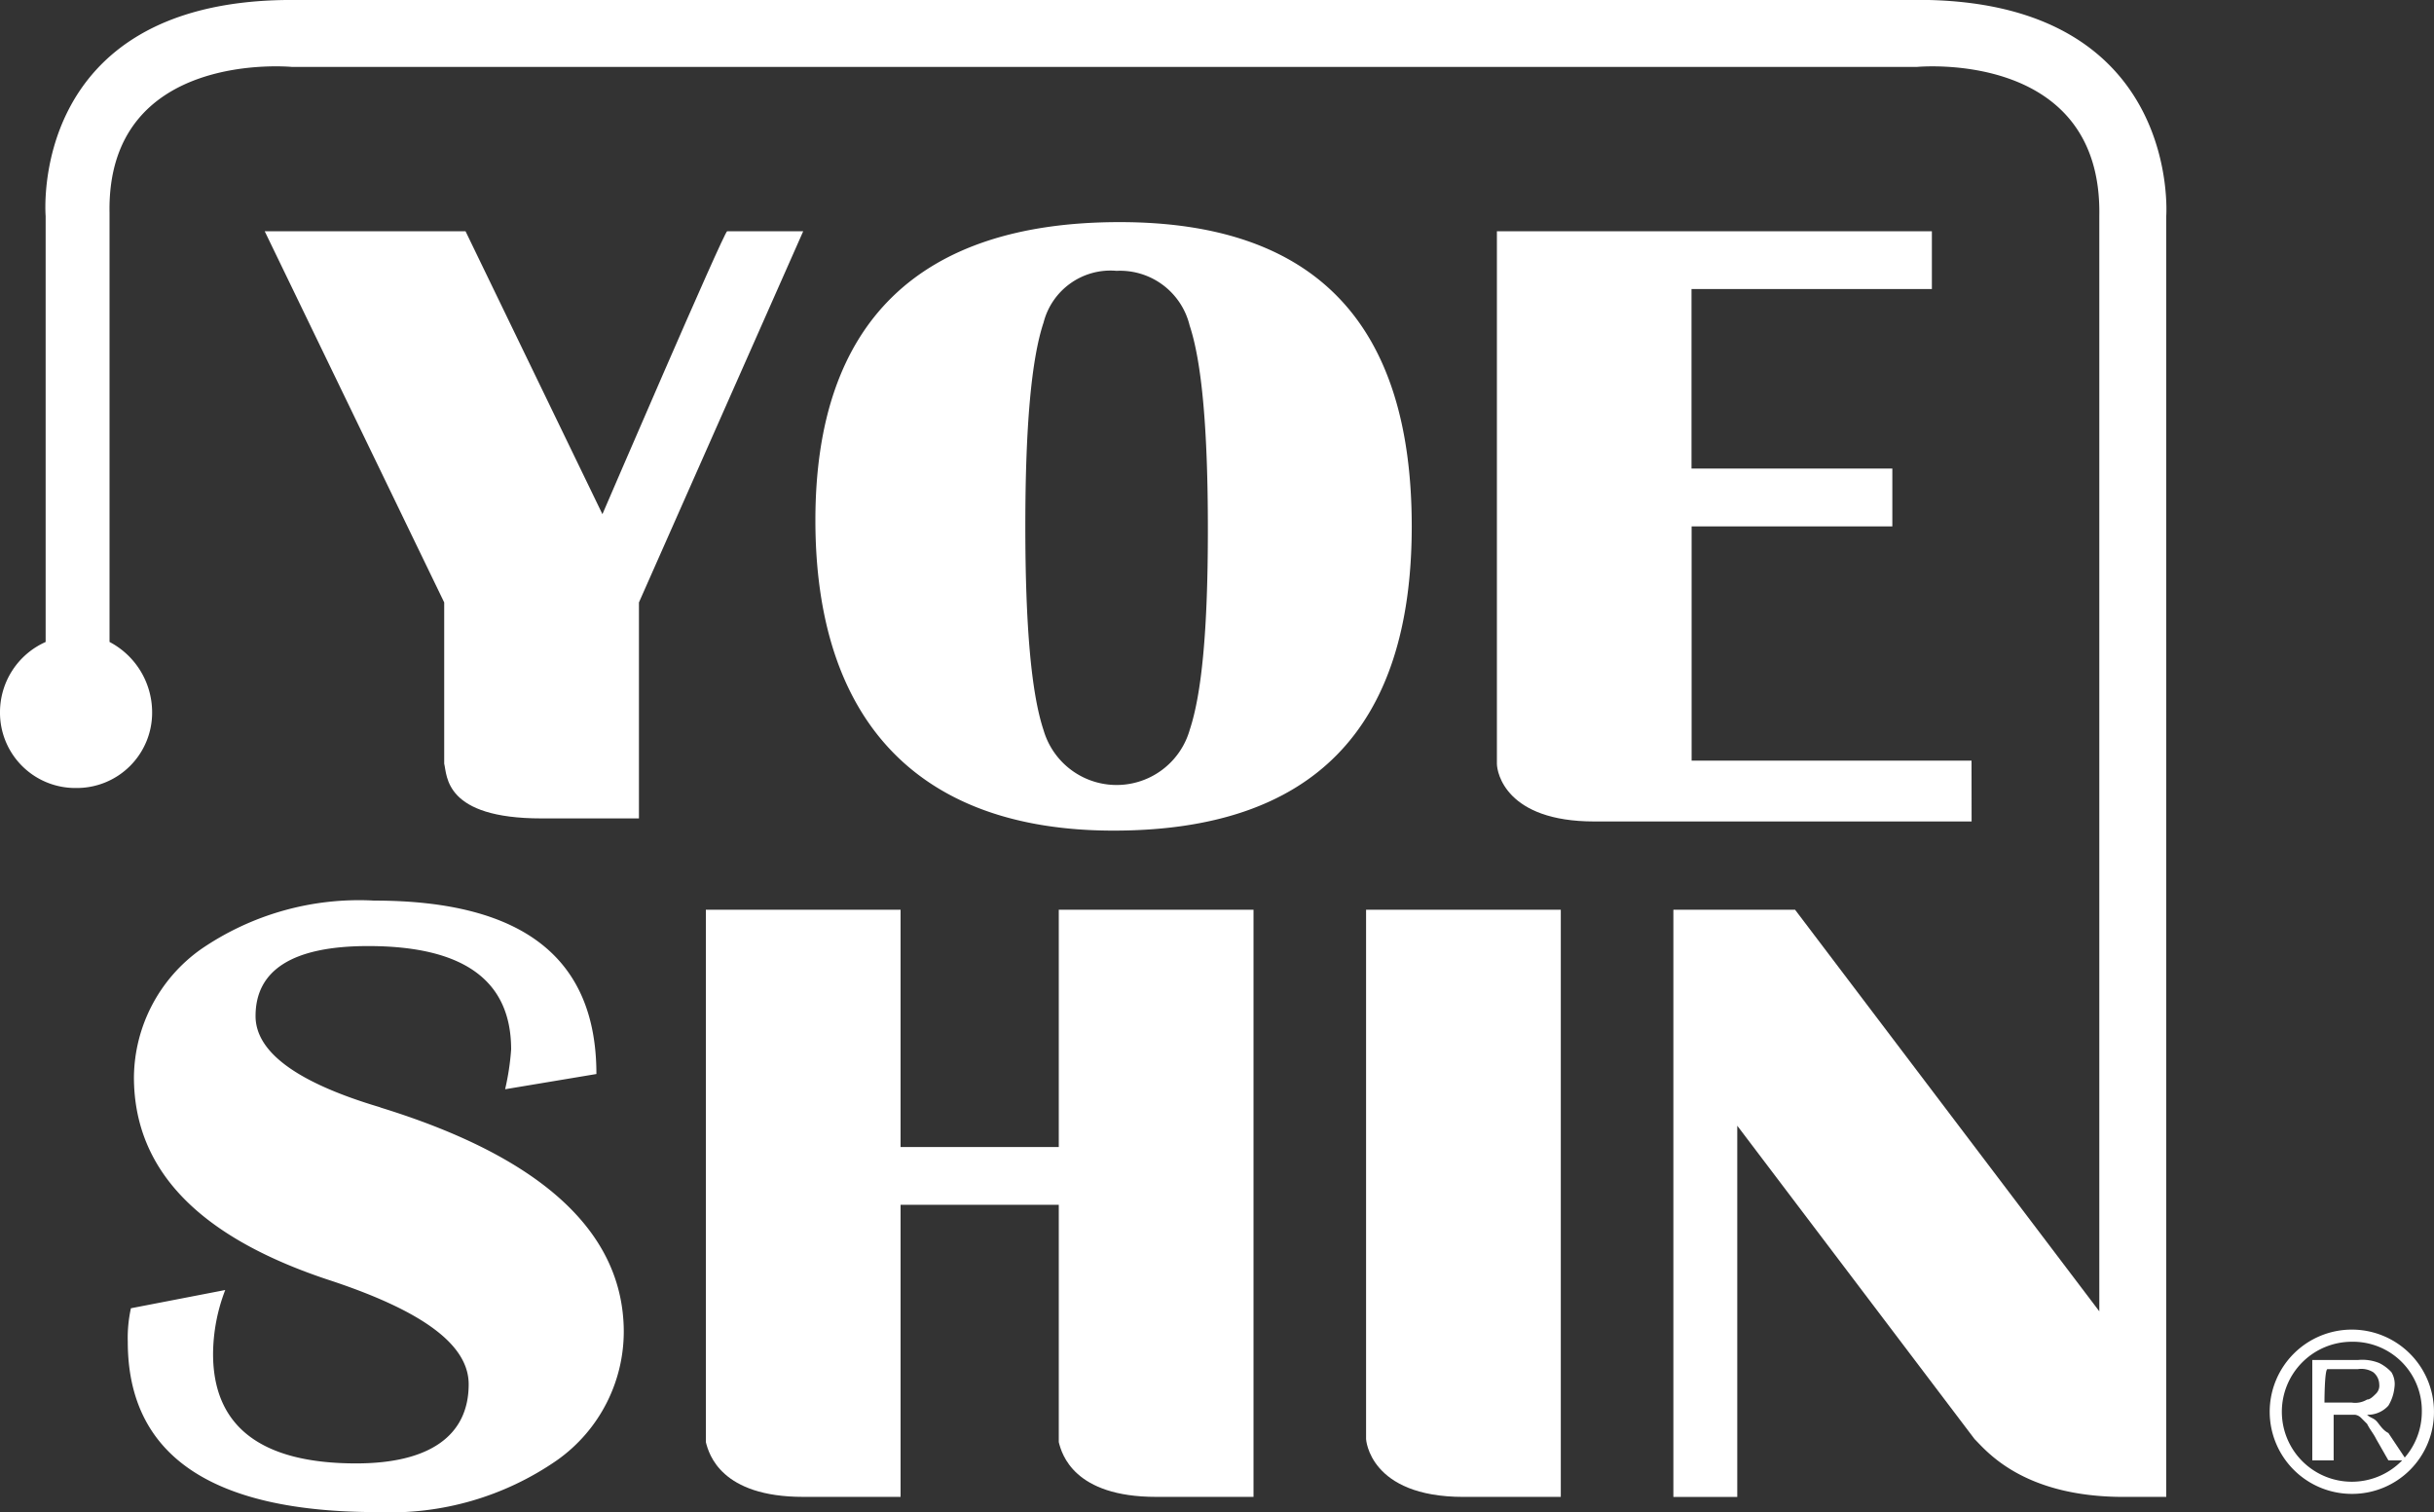
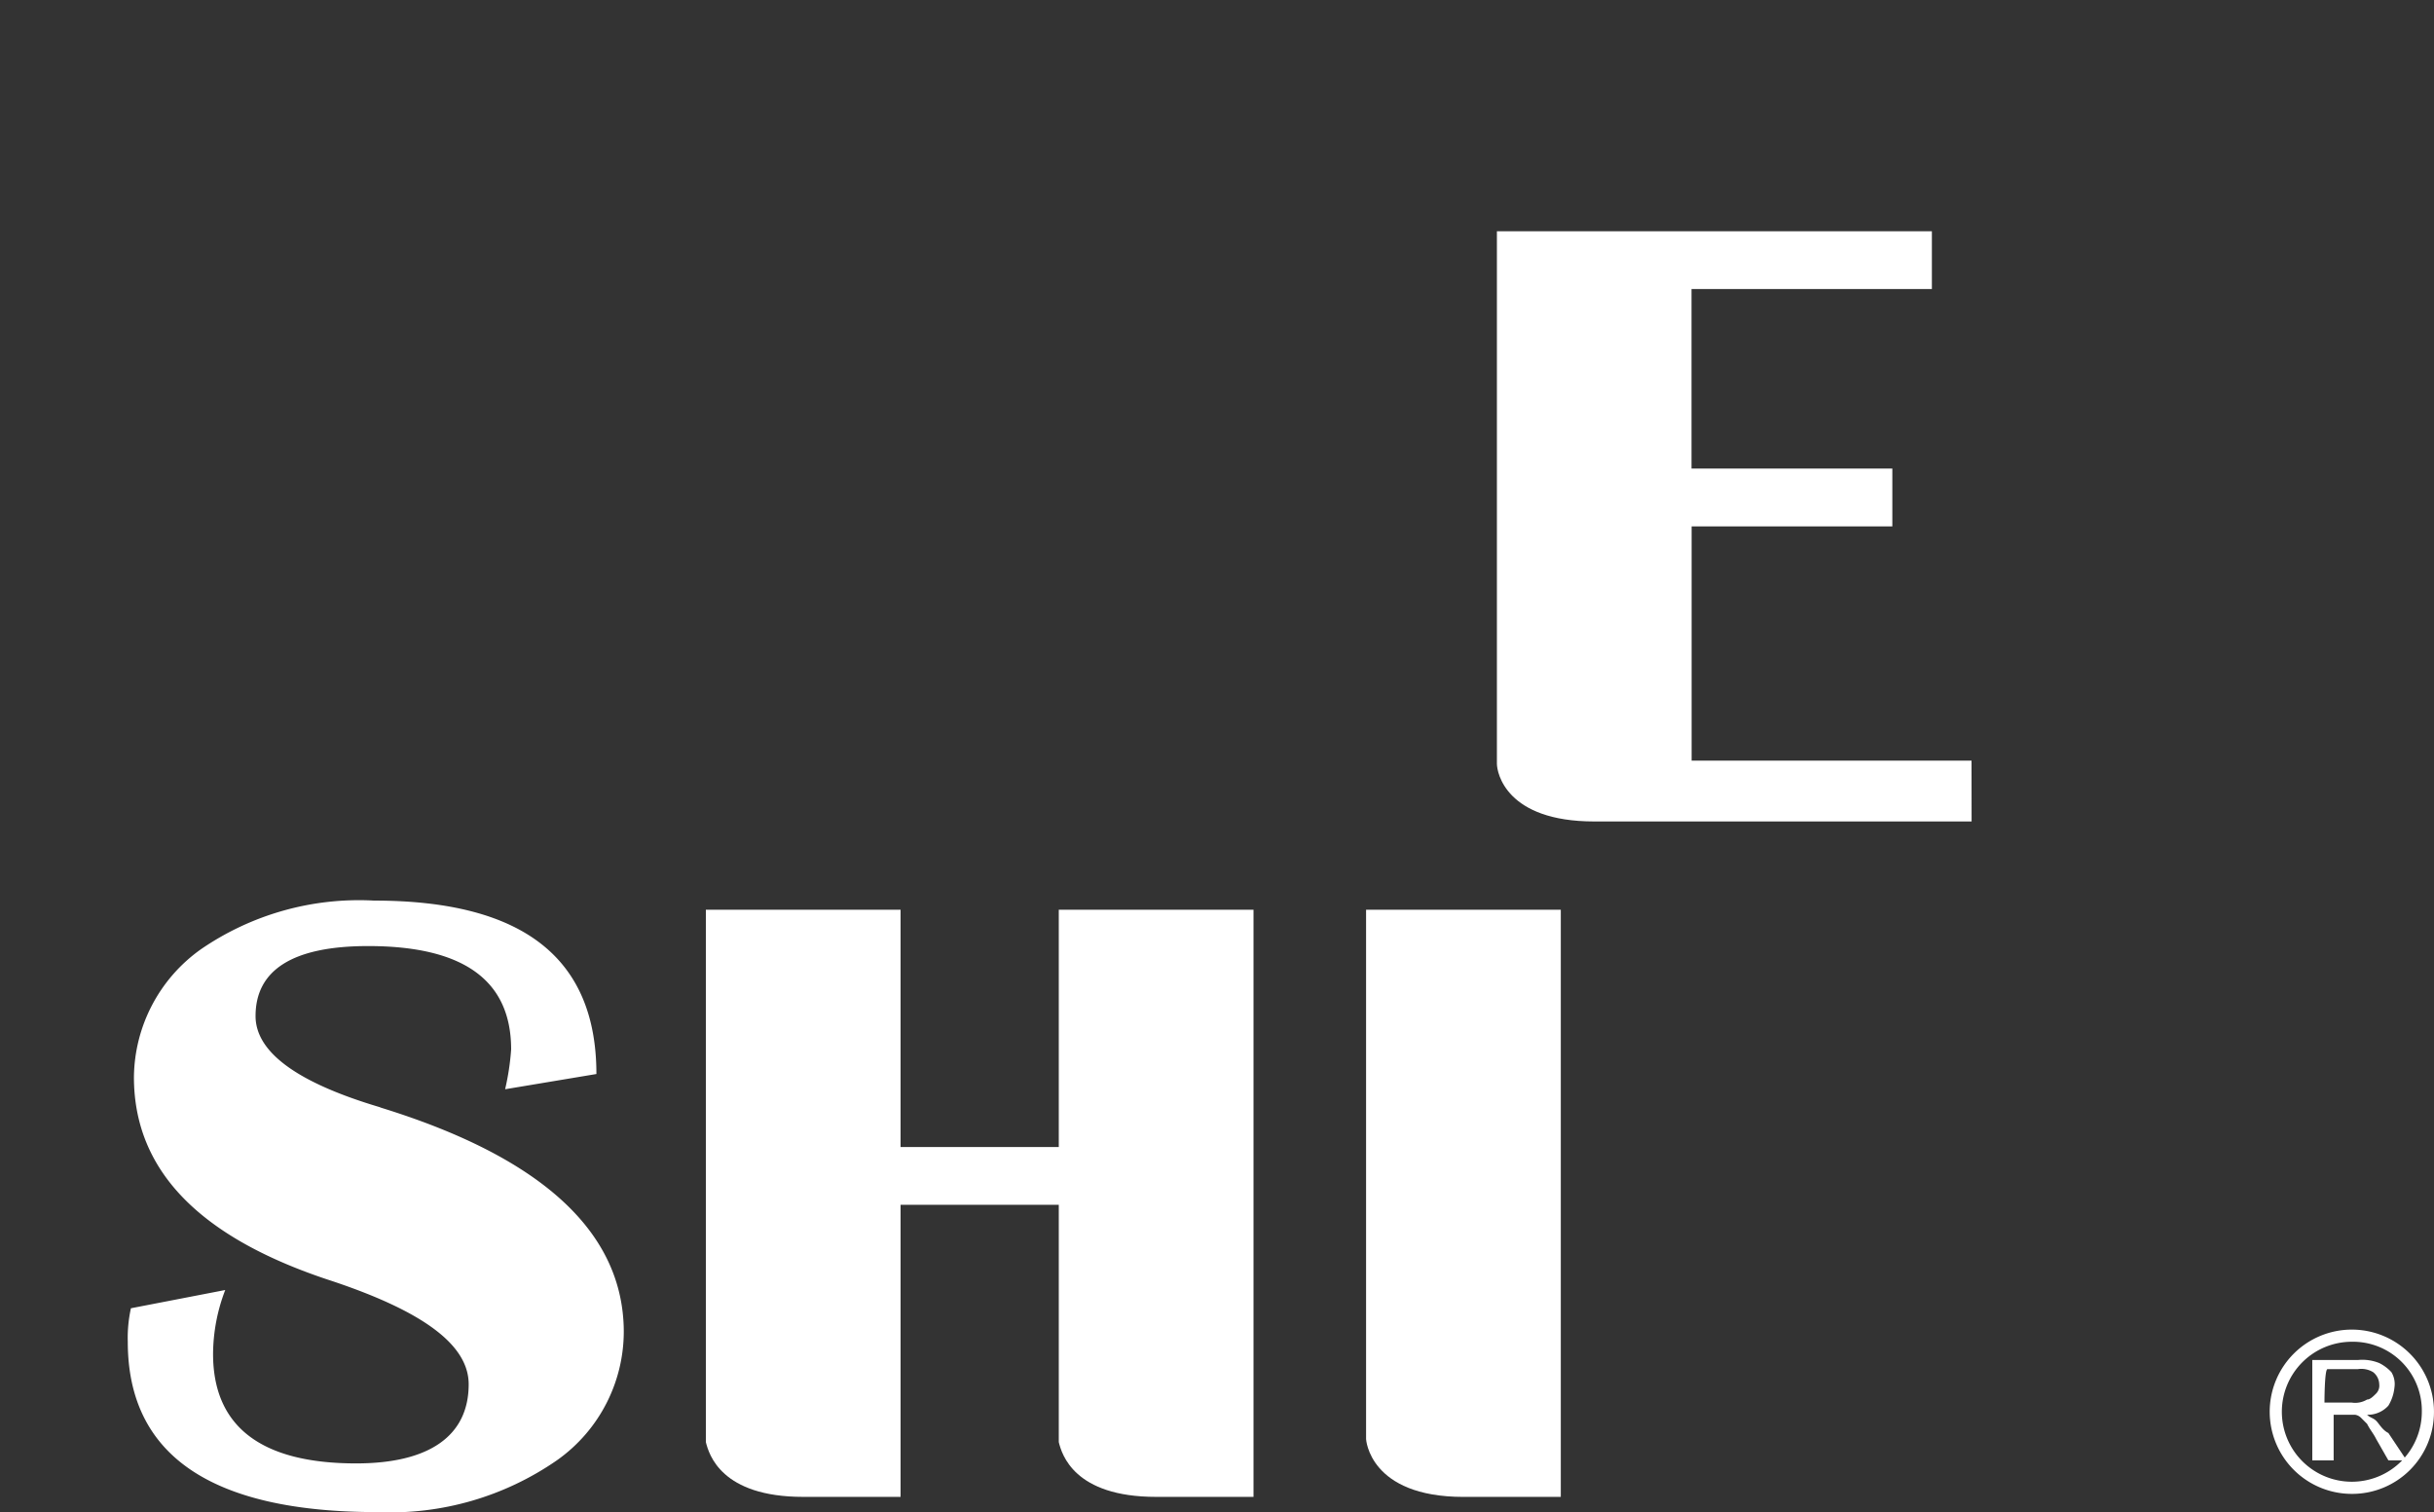
<svg xmlns="http://www.w3.org/2000/svg" width="94.176" height="58.507" viewBox="0 0 94.176 58.507">
  <rect x="0" y="0" width="94.176" height="58.507" fill="#333333" stroke="none" />
  <g id="download" transform="translate(0 -15.2)">
-     <path id="路径_562" data-name="路径 562" d="M21.767,33.748,16.47,22.8H8.7l6.945,14.362V43.4c.118.471,0,2.119,3.767,2.119H23.18V37.162L29.536,22.8H26.593C26.476,22.8,21.767,33.748,21.767,33.748Z" transform="translate(1.542 1.347)" fill="#fff" />
-     <path id="路径_563" data-name="路径 563" d="M41.28,42.159a2.943,2.943,0,0,1-5.651,0c-.471-1.413-.706-4-.706-7.887s.235-6.475.706-7.887a2.672,2.672,0,0,1,2.825-2A2.77,2.77,0,0,1,41.28,26.5c.471,1.413.706,4,.706,7.887s-.235,6.357-.706,7.77M38.572,22.5C30.8,22.5,26.8,26.385,26.8,34.037s3.885,12.007,11.537,12.007,11.537-3.885,11.537-11.772S46.106,22.5,38.572,22.5" transform="translate(4.749 1.294)" fill="#fff" />
    <path id="路径_564" data-name="路径 564" d="M67.564,43.283H56.734V34.219H64.5V31.982h-7.77V25.037h9.3V22.8H49.2V43.4c0,.353.353,2.237,3.767,2.237h14.6Z" transform="translate(8.718 1.347)" fill="#fff" />
    <path id="路径_565" data-name="路径 565" d="M13.971,52.8c-3.178-.942-4.827-2.119-4.827-3.532,0-1.766,1.413-2.708,4.356-2.708,3.649,0,5.533,1.295,5.533,4A9.79,9.79,0,0,1,18.8,52.1l3.532-.589c0-4.473-2.825-6.71-8.594-6.71a10.8,10.8,0,0,0-6.71,1.884,6.142,6.142,0,0,0-2.59,4.944c0,3.649,2.59,6.239,7.652,7.887,3.532,1.177,5.3,2.472,5.3,4,0,2-1.53,3.061-4.356,3.061C9.38,66.578,7.5,65.166,7.5,62.34a6.973,6.973,0,0,1,.471-2.472l-3.649.706A5.279,5.279,0,0,0,4.2,61.869c0,4.356,3.178,6.592,9.653,6.592a11.317,11.317,0,0,0,6.945-2,6.1,6.1,0,0,0,2.59-5.18c-.118-3.767-3.3-6.592-9.418-8.476" transform="translate(0.744 5.245)" fill="#fff" />
    <path id="路径_566" data-name="路径 566" d="M44.9,65.583h0s.118,2.237,3.767,2.237h3.767V45.1H44.9Z" transform="translate(7.956 5.298)" fill="#fff" />
    <path id="路径_567" data-name="路径 567" d="M36.855,54.282H30.734V45.1H23.2V65.7c.118.471.589,2.119,3.767,2.119h3.767v-11.3h6.121V65.7c.118.471.589,2.119,3.767,2.119H44.39V45.1H36.855v9.182Z" transform="translate(4.111 5.298)" fill="#fff" />
-     <path id="路径_568" data-name="路径 568" d="M74.634,15.2H11.066c-10.006.118-9.3,8.358-9.3,8.358h0V40.039A2.974,2.974,0,0,0,0,42.746a2.914,2.914,0,0,0,2.943,2.943,2.914,2.914,0,0,0,2.943-2.943,3.076,3.076,0,0,0-1.648-2.708V23.44C4.12,17.084,11.3,17.79,11.3,17.79H74.163s7.181-.706,7.063,5.768V65.937L69.455,50.4H64.746v22.72h2.472V58.756L76.4,70.881c.471.471,1.884,2.237,5.768,2.237h1.648V23.558s.589-8.123-9.182-8.358" transform="translate(0 0)" fill="#fff" />
    <path id="路径_569" data-name="路径 569" d="M76.471,61.548H77.53a.882.882,0,0,0,.589-.118c.118,0,.235-.118.353-.235a.432.432,0,0,0,.118-.353.612.612,0,0,0-.235-.471.882.882,0,0,0-.589-.118H76.589C76.471,60.253,76.471,61.548,76.471,61.548ZM76,63.785V59.9h1.766a1.746,1.746,0,0,1,.824.118,1.625,1.625,0,0,1,.471.353.882.882,0,0,1,.118.589,1.673,1.673,0,0,1-.235.706,1.069,1.069,0,0,1-.824.353c.118.118.235.118.353.235s.235.353.471.471l.706,1.059h-.706l-.471-.824c-.118-.235-.235-.353-.353-.589l-.235-.235a.411.411,0,0,0-.235-.118h-.824v1.766Z" transform="translate(13.467 7.921)" fill="#fff" />
    <path id="路径_570" data-name="路径 570" d="M77.778,59.371a2.708,2.708,0,1,0,2.708,2.708,2.664,2.664,0,0,0-2.708-2.708m0,5.886a3.178,3.178,0,1,1,3.178-3.178,3.165,3.165,0,0,1-3.178,3.178" transform="translate(13.219 7.744)" fill="#fff" />
-     <rect id="矩形_1056" data-name="矩形 1056" width="94.176" height="58.389" transform="translate(0 15.2)" fill="none" />
  </g>
</svg>